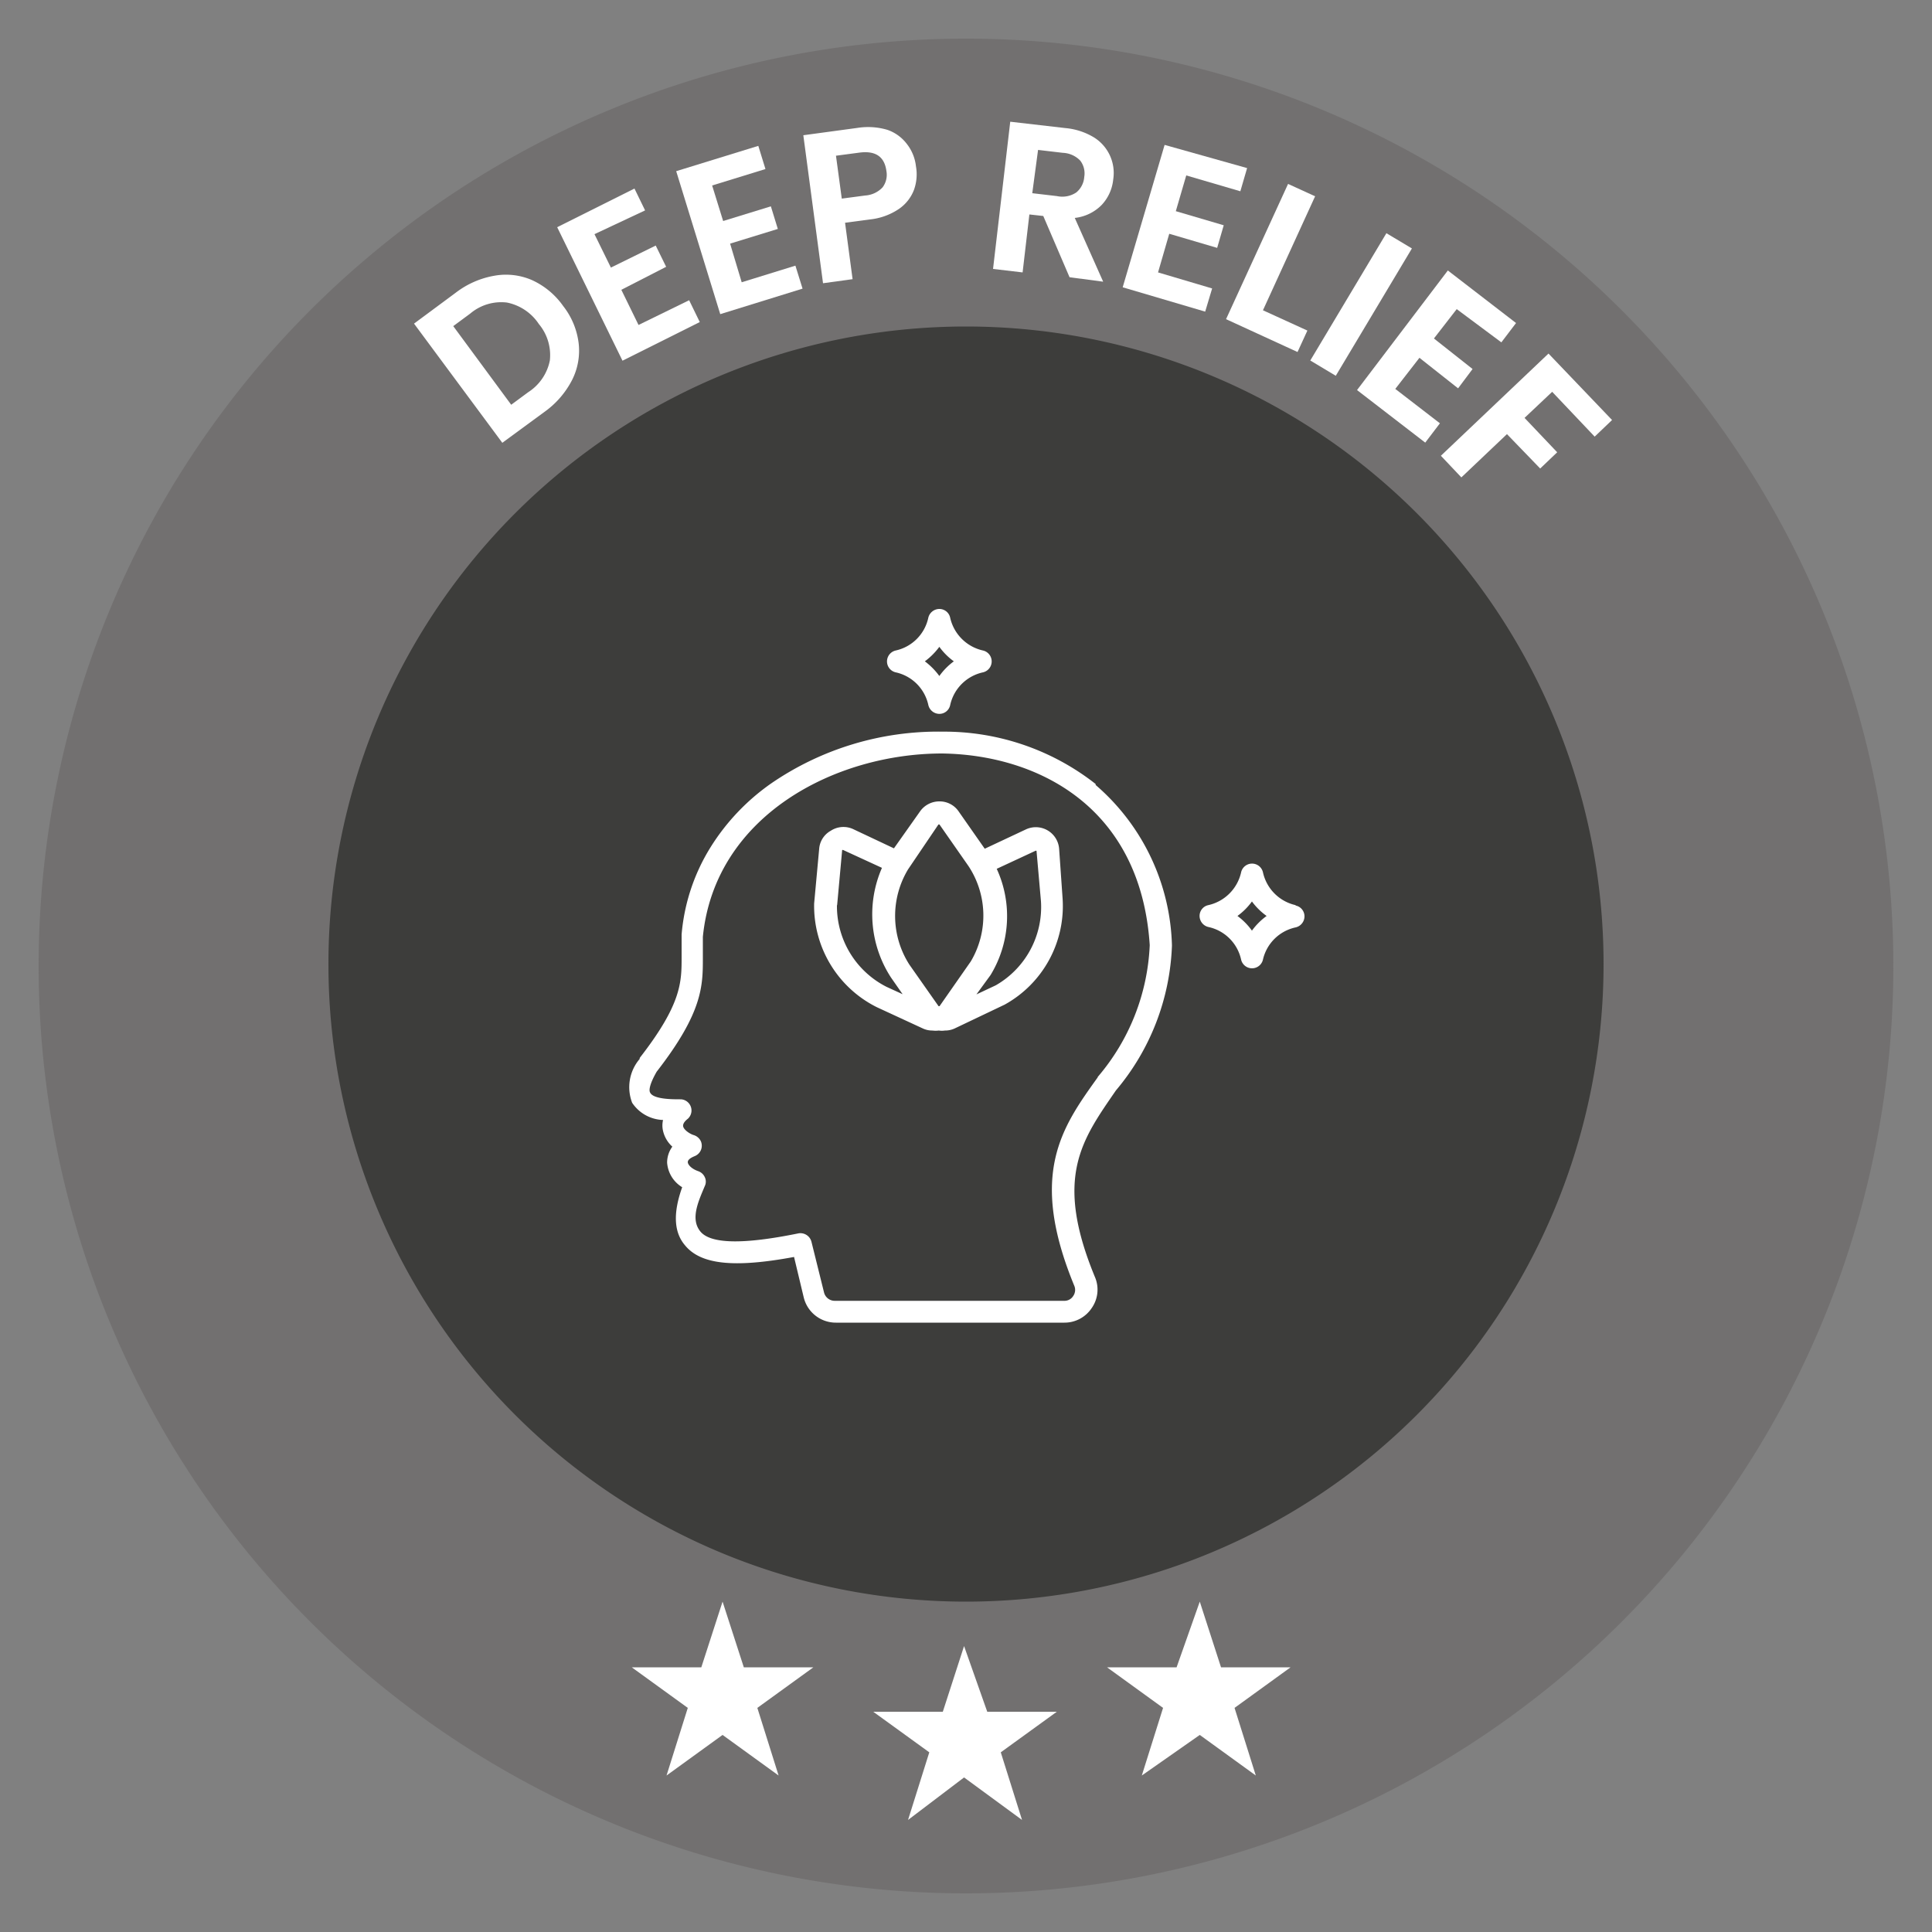
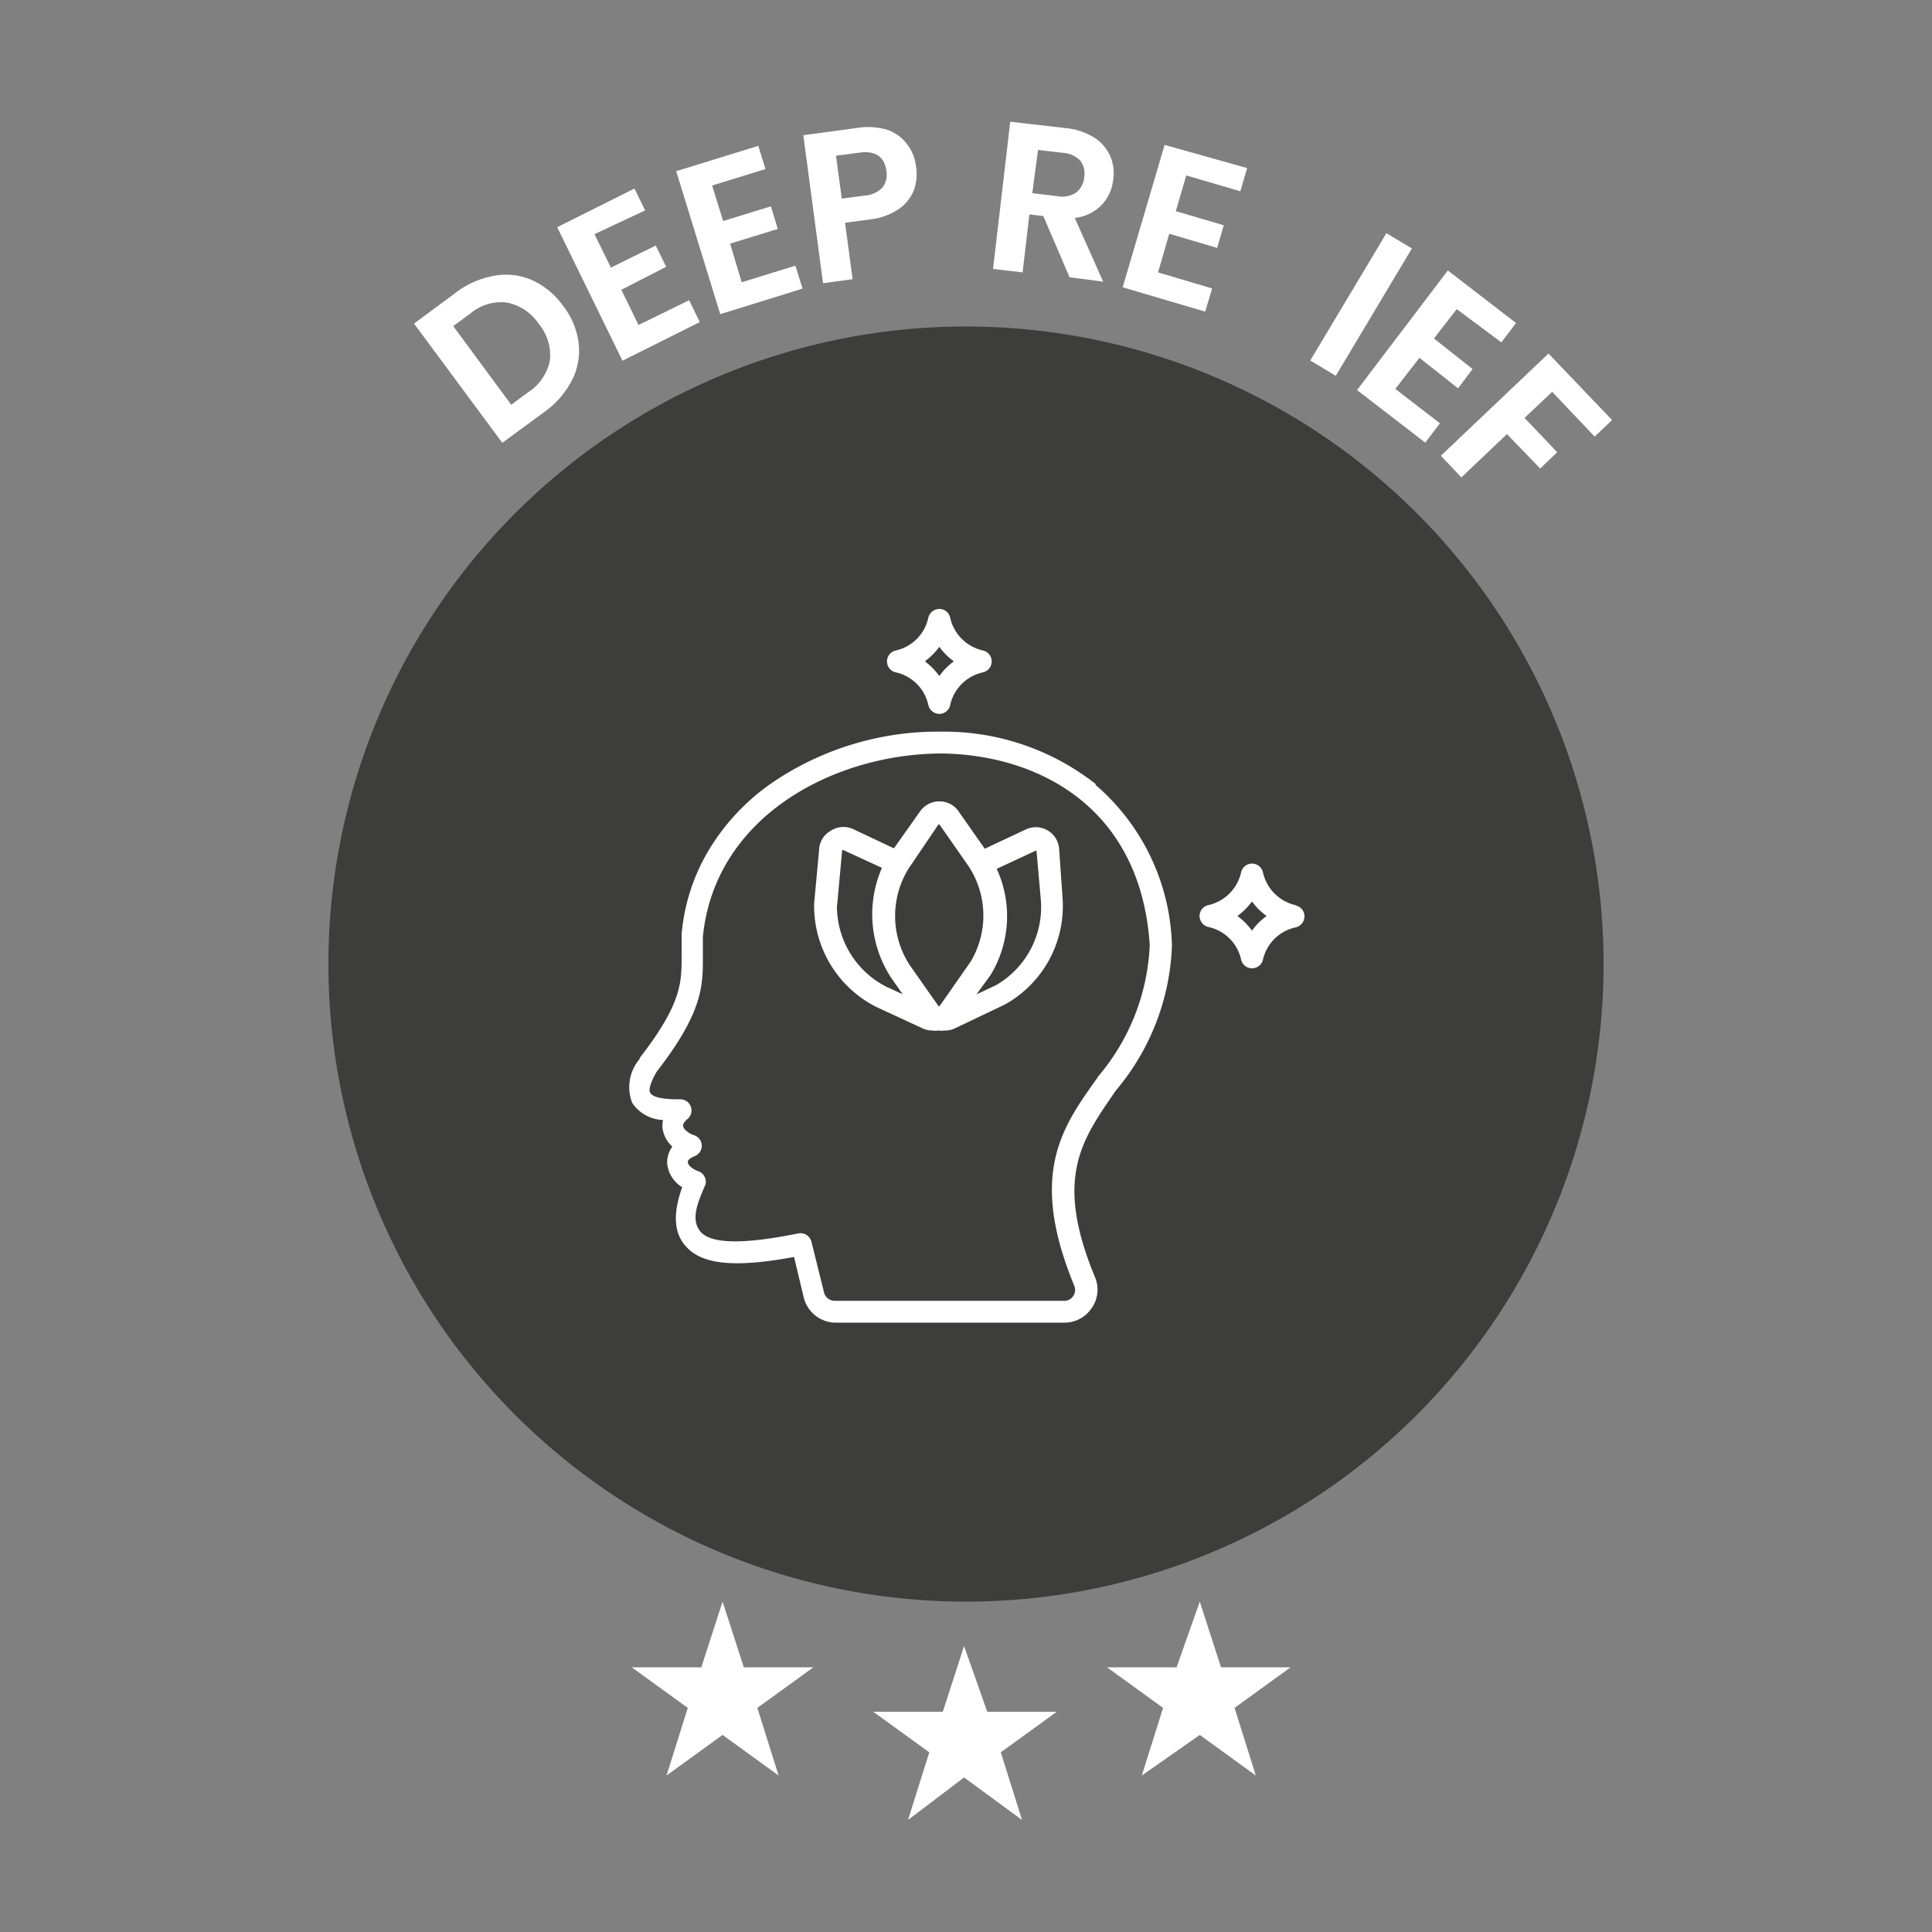
<svg xmlns="http://www.w3.org/2000/svg" id="Camada_1" data-name="Camada 1" width="100" height="100" viewBox="0 0 100 100">
  <rect x="0" y="0" width="100" height="100" fill="#808080" stroke="none" />
  <defs>
    <style>
      .cls-1 {
        fill: #727070;
      }

      .cls-2 {
        fill: #3d3d3b;
      }

      .cls-3 {
        fill: #fff;
      }
    </style>
  </defs>
-   <path class="cls-1" d="M50,98A48,48,0,1,0,2,50,48,48,0,0,0,50,98Z" />
+   <path class="cls-1" d="M50,98Z" />
  <path class="cls-2" d="M50,82.9a33,33,0,1,0-33-33A33,33,0,0,0,50,82.9Z" />
  <path class="cls-3" d="M49.9,85.2l1.2,3.4h3.6l-2.9,2.1,1.1,3.5-3-2.2L47,94.2l1.1-3.5-2.9-2.1h3.6Z" />
  <path class="cls-3" d="M62.1,82.9l1.1,3.4h3.6l-2.9,2.1L65,91.9l-2.9-2.1-3,2.1,1.1-3.5-2.9-2.1h3.6Z" />
  <path class="cls-3" d="M37.4,82.9l1.1,3.4h3.6l-2.9,2.1,1.1,3.5-2.9-2.1-2.9,2.1,1.1-3.5-2.9-2.1h3.6Z" />
  <g>
    <path class="cls-3" d="M25.6,14.27a3.37,3.37,0,0,1,1.94.23,4,4,0,0,1,1.61,1.34,3.87,3.87,0,0,1,.8,1.92,3.35,3.35,0,0,1-.34,1.91,4.62,4.62,0,0,1-1.43,1.65L26,22.92l-4.57-6.17,2.16-1.6A4.56,4.56,0,0,1,25.6,14.27Zm2.86,4.39a2.51,2.51,0,0,0-.57-1.89,2.59,2.59,0,0,0-1.65-1.11,2.48,2.48,0,0,0-1.9.57l-.88.65,3,4.07.88-.65A2.54,2.54,0,0,0,28.46,18.66Z" />
    <path class="cls-3" d="M30.77,12.12l.85,1.73,2.32-1.14.54,1.1L32.16,15l.89,1.82,2.62-1.28.55,1.13-4,2-3.38-6.91,4-2,.55,1.13Z" />
    <path class="cls-3" d="M36.86,9.6l.57,1.84,2.47-.76.36,1.17-2.47.76.6,2,2.78-.86.37,1.19-4.26,1.32L35,8.86l4.25-1.31.37,1.2Z" />
    <path class="cls-3" d="M47.31,9.82a2.11,2.11,0,0,1-.79,1,3.29,3.29,0,0,1-1.51.54l-1.27.17.39,2.92-1.53.21L41.58,7l2.8-.38a3.54,3.54,0,0,1,1.55.1,2.13,2.13,0,0,1,1,.72,2.28,2.28,0,0,1,.48,1.17A2.38,2.38,0,0,1,47.31,9.82ZM45.68,9.7a1.08,1.08,0,0,0,.2-.85c-.1-.75-.57-1.06-1.4-.95l-1.21.16.3,2.22,1.21-.16A1.36,1.36,0,0,0,45.68,9.7Z" />
    <path class="cls-3" d="M55.36,14.35,54,11.18l-.72-.08-.35,3-1.53-.18.89-7.62,2.86.33a3.45,3.45,0,0,1,1.47.48,2.17,2.17,0,0,1,1,2.18,2.25,2.25,0,0,1-.59,1.31,2.3,2.3,0,0,1-1.4.68l1.47,3.3ZM53.43,10l1.28.15a1.3,1.3,0,0,0,1-.19,1.14,1.14,0,0,0,.41-.8,1.08,1.08,0,0,0-.21-.85,1.33,1.33,0,0,0-.9-.4l-1.28-.15Z" />
    <path class="cls-3" d="M61.4,9.08l-.54,1.85,2.48.73L63,12.83l-2.48-.73-.58,2,2.8.83-.36,1.2-4.27-1.26,2.17-7.37L64.55,8.7,64.2,9.9Z" />
-     <path class="cls-3" d="M65.37,16.06l2.3,1.05-.51,1.11-3.7-1.7,3.21-7,1.4.64Z" />
    <path class="cls-3" d="M73.08,12.86l-3.94,6.59-1.32-.79,3.94-6.59Z" />
    <path class="cls-3" d="M75.4,16l-1.18,1.52,2,1.58-.75,1-2-1.58-1.25,1.61,2.31,1.78-.76,1-3.53-2.72L74.94,14l3.53,2.72-.76,1Z" />
    <path class="cls-3" d="M83.44,21.74l-.9.86-2.2-2.32-1.43,1.35,1.69,1.78-.88.84L78,22.47l-2.36,2.24-1.06-1.12,5.57-5.29Z" />
  </g>
  <path class="cls-3" d="M56.71,40.58a12.69,12.69,0,0,0-7.92-2.71,15.26,15.26,0,0,0-8.86,2.67,11.37,11.37,0,0,0-3.15,3.31,10.15,10.15,0,0,0-1.5,4.52c0,.43,0,.81,0,1.17,0,1.3,0,2.43-2.17,5.22l0,.05a2.25,2.25,0,0,0-.39,2.27,2,2,0,0,0,1.6.89,1.21,1.21,0,0,0,0,.57,1.56,1.56,0,0,0,.48.81,1.4,1.4,0,0,0-.27.83,1.62,1.62,0,0,0,.78,1.27c-.48,1.34-.43,2.33.14,3,.81,1,2.52,1.19,5.65.61l.5,2.09a1.71,1.71,0,0,0,1.67,1.31H55.09a1.69,1.69,0,0,0,1.42-.76,1.66,1.66,0,0,0,.16-1.61h0C54.54,60.93,56,59,57.76,56.44a12.29,12.29,0,0,0,2.9-7.5s0,0,0,0a11.35,11.35,0,0,0-3.95-8.31Zm.11,15.18c-1.85,2.58-3.6,5-1.22,10.78a.55.55,0,0,1-.05.54.53.53,0,0,1-.46.25H43.2a.57.57,0,0,1-.55-.44L42,64.27a.59.59,0,0,0-.68-.43c-2.84.58-4.54.55-5.07-.1s-.1-1.56.23-2.35a.53.53,0,0,0,0-.46.58.58,0,0,0-.34-.31c-.37-.13-.54-.35-.54-.47s.14-.22.36-.31a.58.58,0,0,0,.32-.76.6.6,0,0,0-.38-.33c-.22-.07-.51-.28-.54-.45s.16-.33.25-.4a.58.58,0,0,0-.36-1h-.06c-.38,0-1.38,0-1.54-.35-.08-.13,0-.49.34-1.08,2.4-3.09,2.39-4.46,2.39-5.91,0-.34,0-.7,0-1.07C37,42.23,43.21,39,48.77,39c4.88.07,10.27,2.71,10.74,9.92a11.23,11.23,0,0,1-2.69,6.82Zm-2-11.83a1.21,1.21,0,0,0-1.72-1l-2.13,1L49.62,42a1.19,1.19,0,0,0-1-.52,1.22,1.22,0,0,0-1,.52l-1.35,1.91-2.12-1A1.2,1.2,0,0,0,43,43a1.17,1.17,0,0,0-.6.94l-.26,2.82a5.86,5.86,0,0,0,3.24,5.37l2.38,1.1a1.14,1.14,0,0,0,.51.11,1.17,1.17,0,0,0,.32,0,1.12,1.12,0,0,0,.32,0,1.17,1.17,0,0,0,.51-.11L52,52a5.83,5.83,0,0,0,3-5.49Zm-6.25-1.25a.06.06,0,0,1,.06,0,.06.06,0,0,1,0,0l1.5,2.15a4.65,4.65,0,0,1,.12,4.93l-1.62,2.32a.06.06,0,0,1,0,0s0,0-.05,0l-1.51-2.15A4.67,4.67,0,0,1,47,45Zm-5.24,4.17L43.59,44a.05.05,0,0,1,0,0,.06.06,0,0,1,.06,0l2,.92a6,6,0,0,0,.47,5.68l.6.86-.83-.38a4.68,4.68,0,0,1-2.57-4.22ZM51.54,51l-1,.47.73-1a5.86,5.86,0,0,0,.32-5.5l2-.93a.06.06,0,0,1,.06,0,0,0,0,0,1,0,0l.23,2.61A4.67,4.67,0,0,1,51.54,51ZM46.36,34.8a2.21,2.21,0,0,1,1.69,1.69.59.59,0,0,0,.57.46h0a.57.57,0,0,0,.56-.45,2.22,2.22,0,0,1,1.7-1.7.58.58,0,0,0,0-1.13,2.24,2.24,0,0,1-1.7-1.7.57.57,0,0,0-.56-.45h0a.59.59,0,0,0-.57.45,2.21,2.21,0,0,1-1.69,1.7.58.58,0,0,0,0,1.13Zm2.26-1.32a3.34,3.34,0,0,0,.75.75,3.38,3.38,0,0,0-.75.76,3.6,3.6,0,0,0-.75-.76A3.56,3.56,0,0,0,48.62,33.48ZM67.06,46.85a2.23,2.23,0,0,1-1.69-1.7.58.58,0,0,0-.57-.45h0a.58.58,0,0,0-.56.45,2.24,2.24,0,0,1-1.7,1.7.57.57,0,0,0-.45.56.59.59,0,0,0,.45.57,2.21,2.21,0,0,1,1.7,1.69.58.58,0,0,0,1.13,0A2.21,2.21,0,0,1,67.07,48a.59.59,0,0,0,.45-.57.57.57,0,0,0-.46-.56ZM64.8,48.17a3.38,3.38,0,0,0-.75-.76,3.34,3.34,0,0,0,.75-.75,3.38,3.38,0,0,0,.76.75A3.42,3.42,0,0,0,64.8,48.17Z" />
</svg>